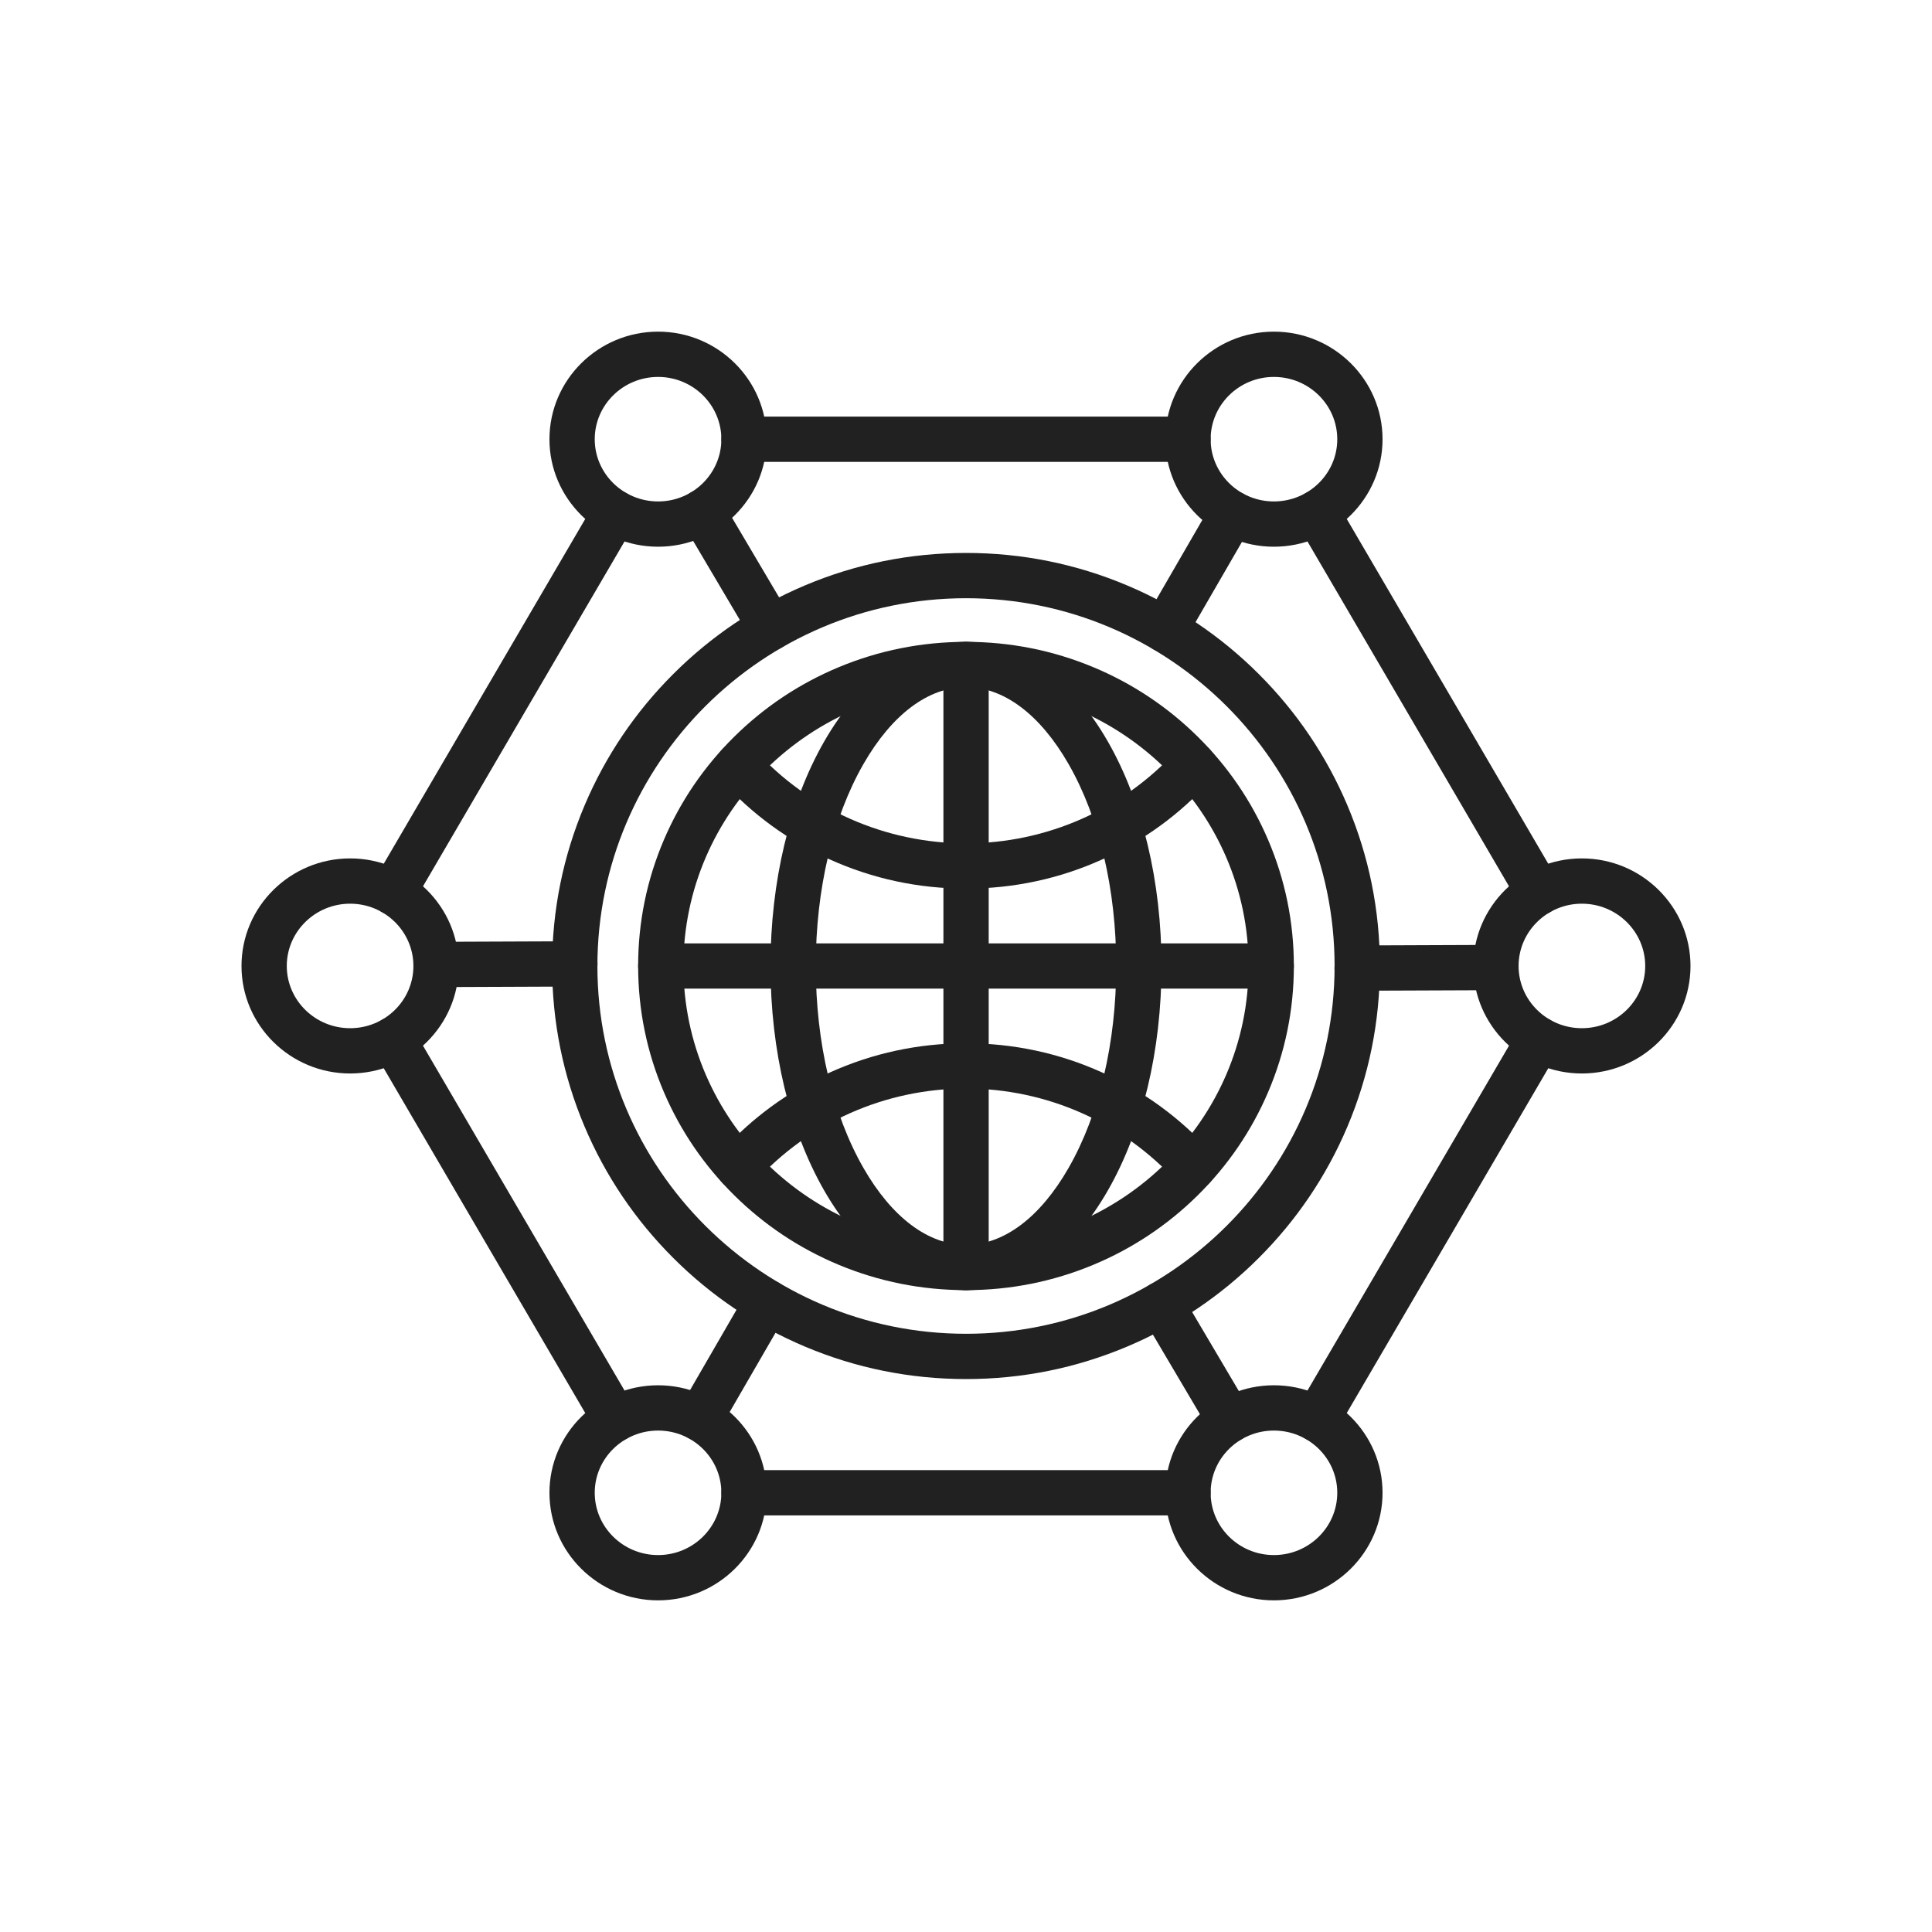
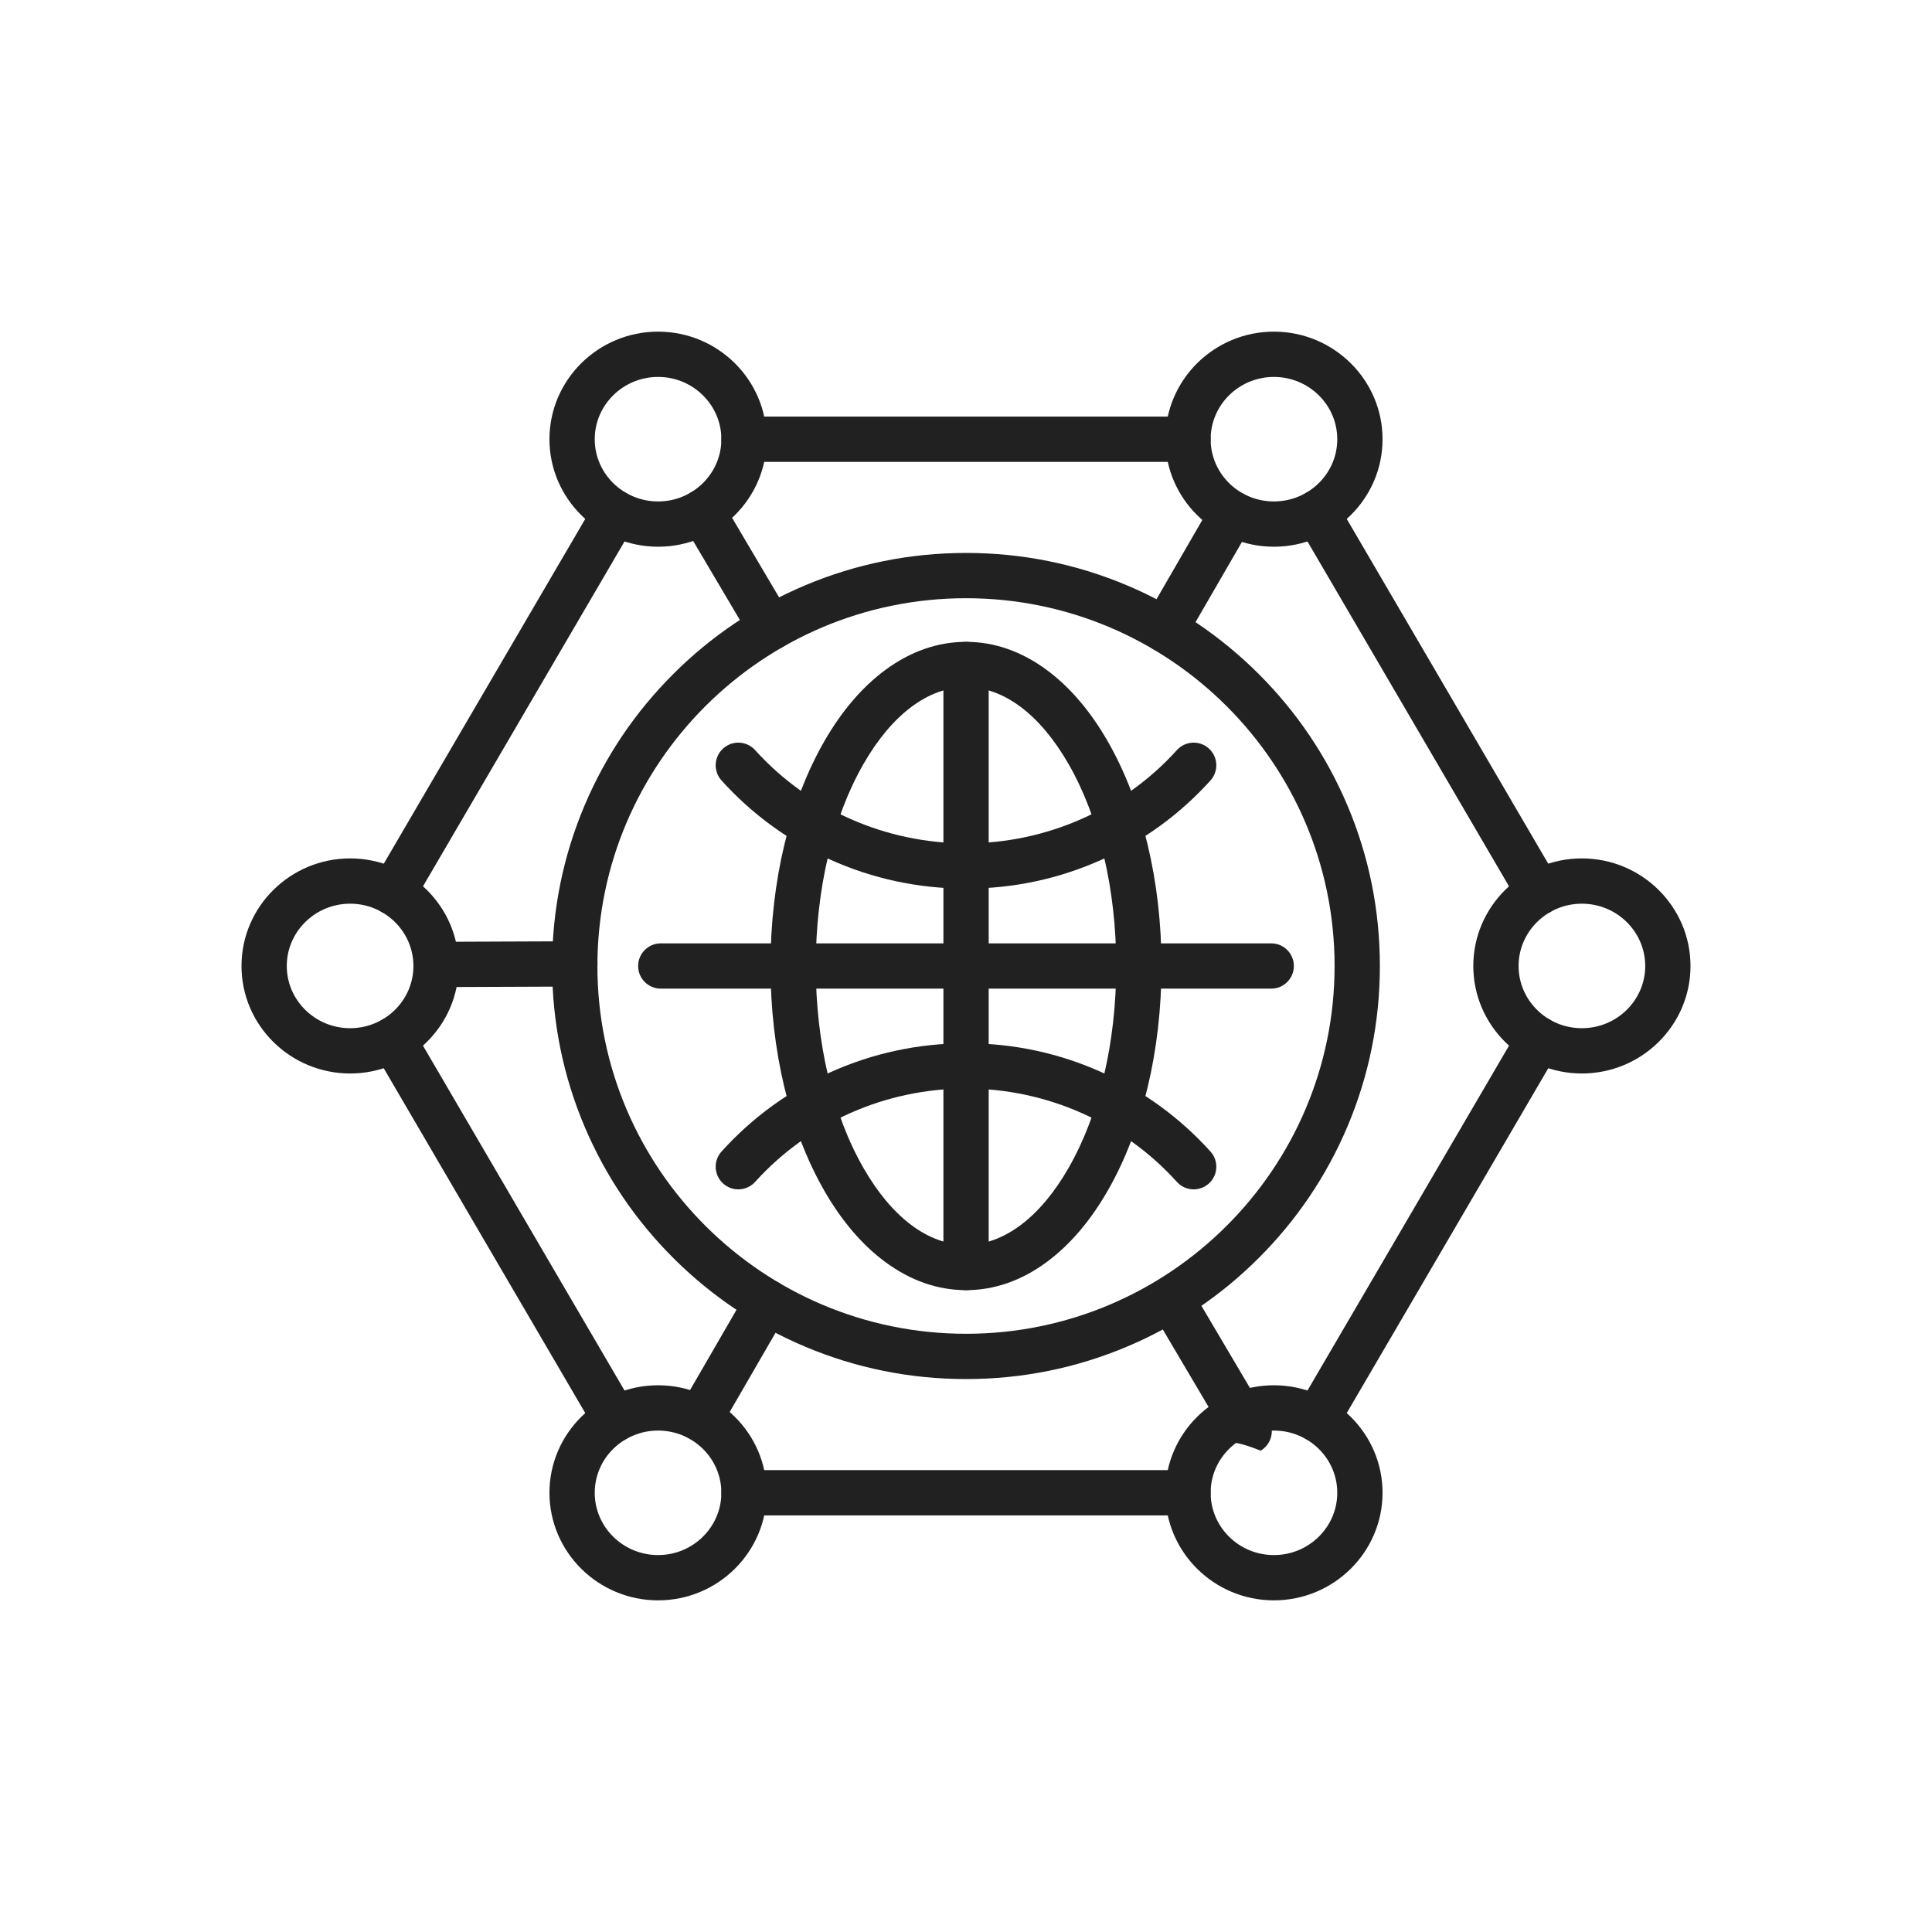
<svg xmlns="http://www.w3.org/2000/svg" id="Layer_1" x="0px" y="0px" viewBox="0 0 2048 2048" style="enable-background:new 0 0 2048 2048;" xml:space="preserve">
  <g>
    <g>
      <path style="fill:#212121;" d="M1024.059,1461.862c-59.227,0-116.694-11.581-170.804-34.421   c-52.251-22.055-99.173-53.624-139.462-93.831c-40.288-40.206-71.923-87.031-94.024-139.176   c-22.888-53.998-34.493-111.34-34.493-170.435c0-59.094,11.605-116.437,34.493-170.435   c22.102-52.144,53.736-98.969,94.024-139.175c40.289-40.207,87.211-71.776,139.462-93.831   c54.11-22.839,111.577-34.42,170.804-34.42c59.2,0,116.645,11.581,170.739,34.422c52.235,22.056,99.145,53.625,139.426,93.831   c40.281,40.208,71.911,87.032,94.011,139.175c22.886,53.999,34.49,111.342,34.49,170.434c0,59.093-11.604,116.435-34.49,170.435   c-22.1,52.143-53.729,98.967-94.011,139.175c-40.281,40.206-87.19,71.775-139.426,93.831   C1140.704,1450.281,1083.259,1461.862,1024.059,1461.862z M1024.059,634.138c-215.479,0-390.783,174.891-390.783,389.862   s175.305,389.862,390.783,389.862c215.414,0,390.666-174.892,390.666-389.862S1239.473,634.138,1024.059,634.138z" />
    </g>
    <g>
-       <path style="fill:#212121;" d="M1024.059,1367.611c-46.898,0-92.404-9.076-135.25-26.976   c-41.39-17.291-78.558-42.045-110.474-73.574c-31.931-31.545-57.006-68.293-74.527-109.222   c-18.151-42.401-27.355-87.432-27.355-133.84s9.204-91.438,27.355-133.839c17.521-40.93,42.596-77.677,74.527-109.222   c31.916-31.53,69.084-56.284,110.474-73.575c42.847-17.899,88.352-26.976,135.25-26.976c46.872,0,92.355,9.076,135.185,26.977   c41.374,17.292,78.531,42.046,110.438,73.575c31.925,31.546,56.995,68.293,74.514,109.221   c18.149,42.403,27.353,87.433,27.353,133.839s-9.203,91.437-27.353,133.839c-17.519,40.927-42.589,77.675-74.514,109.221   c-31.906,31.529-69.063,56.283-110.438,73.575C1116.414,1358.535,1070.931,1367.611,1024.059,1367.611z M1024.059,728.388   c-165.204,0-299.606,132.611-299.606,295.612s134.403,295.611,299.606,295.611c165.138,0,299.489-132.61,299.489-295.611   S1189.197,728.388,1024.059,728.388z" />
-     </g>
+       </g>
    <g>
      <path style="fill:#212121;" d="M1024.059,941.968c-50.385,0-98.967-10.399-144.396-30.908   c-43.944-19.839-82.577-48.014-114.825-83.743c-8.881-9.839-8.104-25.015,1.735-33.896c9.839-8.88,25.015-8.105,33.896,1.735   c56.681,62.796,138.176,98.812,223.59,98.812c85.339,0,166.792-36.016,223.471-98.812c8.881-9.839,24.056-10.617,33.897-1.735   c9.839,8.881,10.616,24.057,1.735,33.896c-32.245,35.724-70.871,63.898-114.808,83.741   C1122.94,931.569,1074.393,941.968,1024.059,941.968z" />
    </g>
    <g>
      <path style="fill:#212121;" d="M1265.354,1260.764c-6.557,0.001-13.085-2.669-17.824-7.919   c-56.746-62.871-138.198-98.93-223.471-98.93c-85.347,0-166.842,36.059-223.59,98.93c-8.88,9.839-24.056,10.616-33.896,1.735   c-9.84-8.882-10.617-24.058-1.735-33.897c32.26-35.741,70.888-63.934,114.812-83.795c45.451-20.552,94.038-30.973,144.409-30.973   c50.319,0,98.872,10.421,144.309,30.974c43.917,19.865,82.539,48.058,114.795,83.794c8.881,9.84,8.104,25.016-1.735,33.897   C1276.838,1258.723,1271.085,1260.764,1265.354,1260.764z" />
    </g>
    <g>
      <path style="fill:#212121;" d="M1024.059,1367.611c-29.979,0-58.774-10.028-85.588-29.807   c-24.521-18.088-46.335-43.617-64.836-75.877c-36.676-63.95-56.874-148.448-56.874-237.928s20.198-173.978,56.874-237.928   c18.501-32.26,40.315-57.789,64.836-75.876c26.813-19.779,55.609-29.807,85.588-29.807c29.954,0,58.729,10.03,85.526,29.812   c24.504,18.089,46.306,43.618,64.797,75.875c36.665,63.96,56.857,148.457,56.857,237.924s-20.192,173.964-56.857,237.924   c-18.491,32.258-40.293,57.786-64.797,75.875C1082.788,1357.581,1054.013,1367.611,1024.059,1367.611z M1024.059,728.388   c-39.987,0-78.622,28.966-108.786,81.563C882.7,866.749,864.761,942.766,864.761,1024c0,81.233,17.939,157.251,50.512,214.048   c30.165,52.597,68.799,81.563,108.786,81.563c39.934,0,78.531-28.965,108.68-81.56c32.565-56.809,50.5-132.827,50.5-214.052   c0-81.225-17.935-157.244-50.5-214.052C1102.59,757.353,1063.993,728.388,1024.059,728.388z" />
    </g>
    <g>
      <path style="fill:#212121;" d="M1347.548,1048H700.453c-13.255,0-24-10.745-24-24s10.745-24,24-24h647.095   c13.255,0,24,10.745,24,24S1360.803,1048,1347.548,1048z" />
    </g>
    <g>
      <path style="fill:#212121;" d="M1024.059,1367.611c-13.255,0-24-10.745-24-24V704.388c0-13.255,10.745-24,24-24   c13.254,0,24,10.745,24,24v639.223C1048.059,1356.866,1037.313,1367.611,1024.059,1367.611z" />
    </g>
    <g>
      <path style="fill:#212121;" d="M1259.323,1606.387H788.677c-13.255,0-24-10.745-24-24s10.745-24,24-24h470.646   c13.255,0,24,10.745,24,24S1272.578,1606.387,1259.323,1606.387z M1395.948,1528.471c-4.114,0-8.281-1.059-12.09-3.284   c-11.443-6.69-15.297-21.39-8.607-32.832l117.633-201.215l117.629-201.327c6.688-11.445,21.386-15.301,32.83-8.615   c11.444,6.688,15.302,21.386,8.614,32.83l-117.632,201.332l-117.636,201.22   C1412.227,1524.214,1404.196,1528.471,1395.948,1528.471z M652.052,1528.471c-8.249,0-16.278-4.256-20.742-11.892   l-117.632-201.215l-117.635-201.337c-6.687-11.444-2.83-26.143,8.615-32.83c11.444-6.686,26.143-2.83,32.83,8.615l117.632,201.332   l117.629,201.21c6.689,11.442,2.836,26.142-8.606,32.832C660.334,1527.412,656.166,1528.471,652.052,1528.471z M1631.258,970.084   c-8.251,0-16.282-4.258-20.745-11.896l-117.632-201.332l-117.63-201.21c-6.689-11.442-2.836-26.142,8.607-32.832   c11.442-6.688,26.143-2.836,32.832,8.607l117.631,201.215l117.636,201.337c6.688,11.445,2.83,26.143-8.614,32.83   C1639.536,969.026,1635.369,970.084,1631.258,970.084z M416.743,970.084c-4.112,0-8.278-1.058-12.085-3.282   c-11.445-6.687-15.301-21.385-8.615-32.83l117.632-201.332L631.31,531.42c6.69-11.443,21.39-15.297,32.832-8.607   c11.443,6.689,15.296,21.389,8.606,32.832L555.117,756.861L437.487,958.188C433.025,965.825,424.993,970.084,416.743,970.084z    M1259.323,489.613H788.677c-13.255,0-24-10.745-24-24s10.745-24,24-24h470.646c13.255,0,24,10.745,24,24   S1272.578,489.613,1259.323,489.613z" />
    </g>
    <g>
      <path style="fill:#212121;" d="M697.618,579.547c-63.509,0-115.177-51.111-115.177-113.935   c0-62.888,51.668-114.051,115.177-114.051c63.444,0,115.059,51.163,115.059,114.051   C812.677,528.437,761.062,579.547,697.618,579.547z M697.618,399.562c-37.042,0-67.177,29.63-67.177,66.051   c0,36.356,30.135,65.935,67.177,65.935c36.977,0,67.059-29.578,67.059-65.935C764.677,429.192,734.594,399.562,697.618,399.562z" />
    </g>
    <g>
      <path style="fill:#212121;" d="M1350.382,579.547c-63.443,0-115.059-51.111-115.059-113.935   c0-62.888,51.615-114.051,115.059-114.051c63.509,0,115.177,51.163,115.177,114.051   C1465.559,528.437,1413.891,579.547,1350.382,579.547z M1350.382,399.562c-36.977,0-67.059,29.63-67.059,66.051   c0,36.356,30.082,65.935,67.059,65.935c37.041,0,67.177-29.578,67.177-65.935C1417.559,429.192,1387.423,399.562,1350.382,399.562   z" />
    </g>
    <g>
      <path style="fill:#212121;" d="M1676.823,1137.935c-63.443,0-115.059-51.11-115.059-113.935   c0-62.888,51.615-114.051,115.059-114.051c63.509,0,115.177,51.163,115.177,114.051   C1792,1086.824,1740.332,1137.935,1676.823,1137.935z M1676.823,957.949c-36.977,0-67.059,29.63-67.059,66.051   c0,36.356,30.082,65.935,67.059,65.935c37.041,0,67.177-29.578,67.177-65.935C1744,987.579,1713.864,957.949,1676.823,957.949z" />
    </g>
    <g>
      <path style="fill:#212121;" d="M1350.382,1696.438c-63.443,0-115.059-51.163-115.059-114.052   c0-62.824,51.615-113.935,115.059-113.935c63.509,0,115.177,51.11,115.177,113.935   C1465.559,1645.275,1413.891,1696.438,1350.382,1696.438z M1350.382,1516.452c-36.977,0-67.059,29.578-67.059,65.935   c0,36.421,30.082,66.052,67.059,66.052c37.041,0,67.177-29.631,67.177-66.052   C1417.559,1546.03,1387.423,1516.452,1350.382,1516.452z" />
    </g>
    <g>
      <path style="fill:#212121;" d="M697.618,1696.438c-63.509,0-115.177-51.163-115.177-114.052   c0-62.824,51.668-113.935,115.177-113.935c63.444,0,115.059,51.11,115.059,113.935   C812.677,1645.275,761.062,1696.438,697.618,1696.438z M697.618,1516.452c-37.042,0-67.177,29.578-67.177,65.935   c0,36.421,30.135,66.052,67.177,66.052c36.977,0,67.059-29.631,67.059-66.052C764.677,1546.03,734.594,1516.452,697.618,1516.452z   " />
    </g>
    <g>
      <path style="fill:#212121;" d="M371.177,1137.935C307.668,1137.935,256,1086.824,256,1024   c0-62.888,51.668-114.051,115.177-114.051c63.443,0,115.059,51.163,115.059,114.051   C486.235,1086.824,434.62,1137.935,371.177,1137.935z M371.177,957.949c-37.042,0-67.177,29.63-67.177,66.051   c0,36.356,30.135,65.935,67.177,65.935c36.976,0,67.059-29.578,67.059-65.935C438.235,987.579,408.153,957.949,371.177,957.949z" />
    </g>
    <g>
      <path style="fill:#212121;" d="M817.044,689.433c-8.209,0-16.205-4.214-20.685-11.794l-72.516-122.712   c-6.743-11.411-2.959-26.128,8.452-32.872c11.412-6.744,26.128-2.959,32.872,8.452l72.516,122.712   c6.743,11.411,2.959,26.128-8.452,32.872C825.4,688.355,821.194,689.433,817.044,689.433z" />
    </g>
    <g>
      <path style="fill:#212121;" d="M1234.854,691.649c-4.079,0-8.212-1.041-11.996-3.23c-11.474-6.638-15.393-21.319-8.755-32.792   l71.335-123.295c6.639-11.472,21.321-15.393,32.792-8.754c11.474,6.638,15.393,21.319,8.755,32.792l-71.335,123.295   C1251.201,687.352,1243.14,691.649,1234.854,691.649z" />
    </g>
    <g>
-       <path style="fill:#212121;" d="M1438.604,1050.216c-13.211,0-23.945-10.683-23.998-23.905   c-0.053-13.254,10.65-24.042,23.905-24.095l147.158-0.583c0.031,0,0.065,0,0.097,0c13.212,0,23.945,10.682,23.998,23.905   c0.053,13.254-10.65,24.042-23.905,24.095l-147.158,0.583C1438.669,1050.216,1438.637,1050.216,1438.604,1050.216z" />
-     </g>
+       </g>
    <g>
-       <path style="fill:#212121;" d="M1303.517,1529.287c-8.21,0-16.205-4.214-20.685-11.794l-72.516-122.712   c-6.743-11.411-2.959-26.129,8.452-32.872c11.409-6.74,26.128-2.96,32.872,8.452l72.516,122.712   c6.743,11.411,2.959,26.129-8.452,32.872C1311.873,1528.209,1307.667,1529.287,1303.517,1529.287z" />
+       <path style="fill:#212121;" d="M1303.517,1529.287l-72.516-122.712   c-6.743-11.411-2.959-26.129,8.452-32.872c11.409-6.74,26.128-2.96,32.872,8.452l72.516,122.712   c6.743,11.411,2.959,26.129-8.452,32.872C1311.873,1528.209,1307.667,1529.287,1303.517,1529.287z" />
    </g>
    <g>
      <path style="fill:#212121;" d="M741.767,1527.654c-4.079,0-8.212-1.04-11.997-3.23c-11.473-6.638-15.393-21.319-8.754-32.792   l71.335-123.295c6.638-11.473,21.321-15.394,32.792-8.755c11.473,6.638,15.393,21.319,8.754,32.792l-71.335,123.295   C758.115,1523.357,750.053,1527.654,741.767,1527.654z" />
    </g>
    <g>
      <path style="fill:#212121;" d="M462.233,1046.366c-13.21,0-23.945-10.682-23.998-23.904c-0.052-13.255,10.65-24.042,23.905-24.095   l147.158-0.583c0.033,0,0.065,0,0.097,0c13.21,0,23.945,10.683,23.998,23.905c0.052,13.255-10.65,24.043-23.905,24.095   l-147.158,0.583C462.298,1046.366,462.266,1046.366,462.233,1046.366z" />
    </g>
  </g>
</svg>